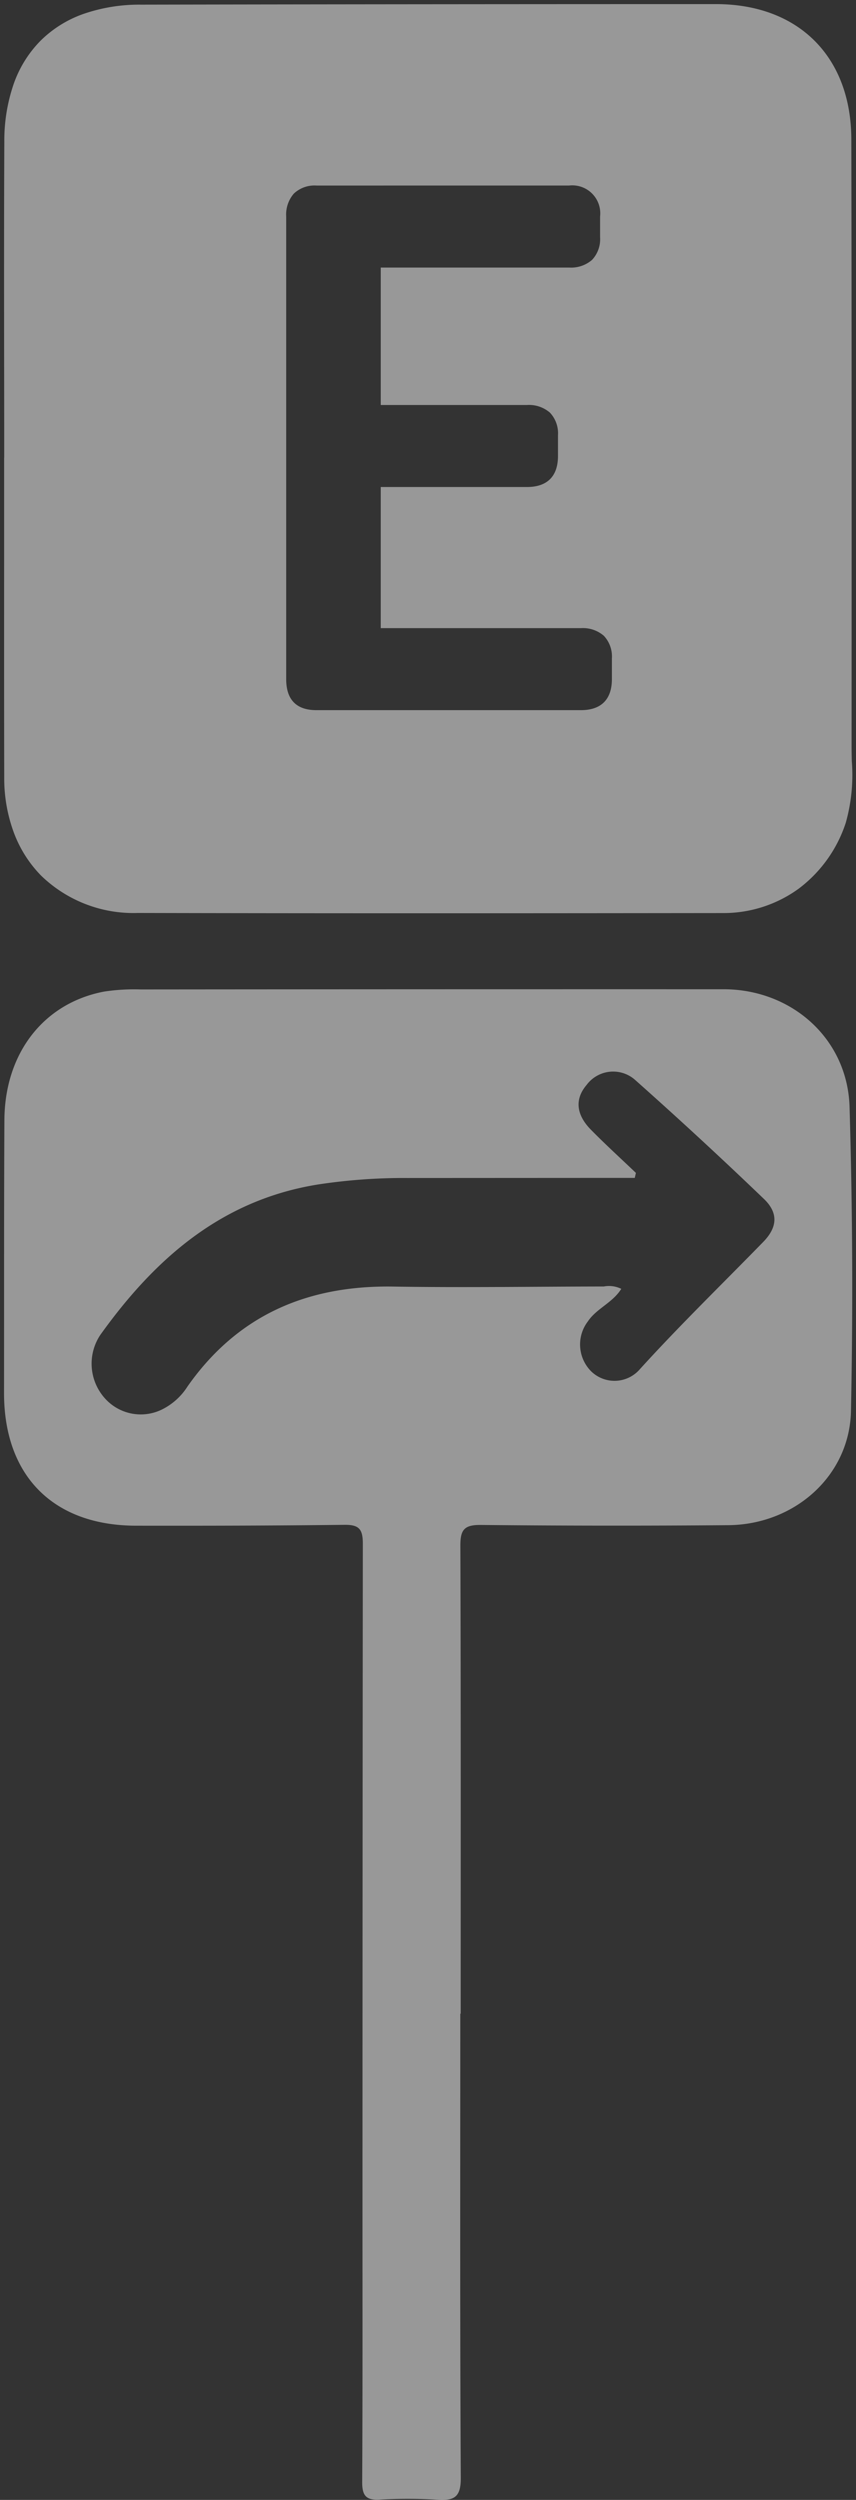
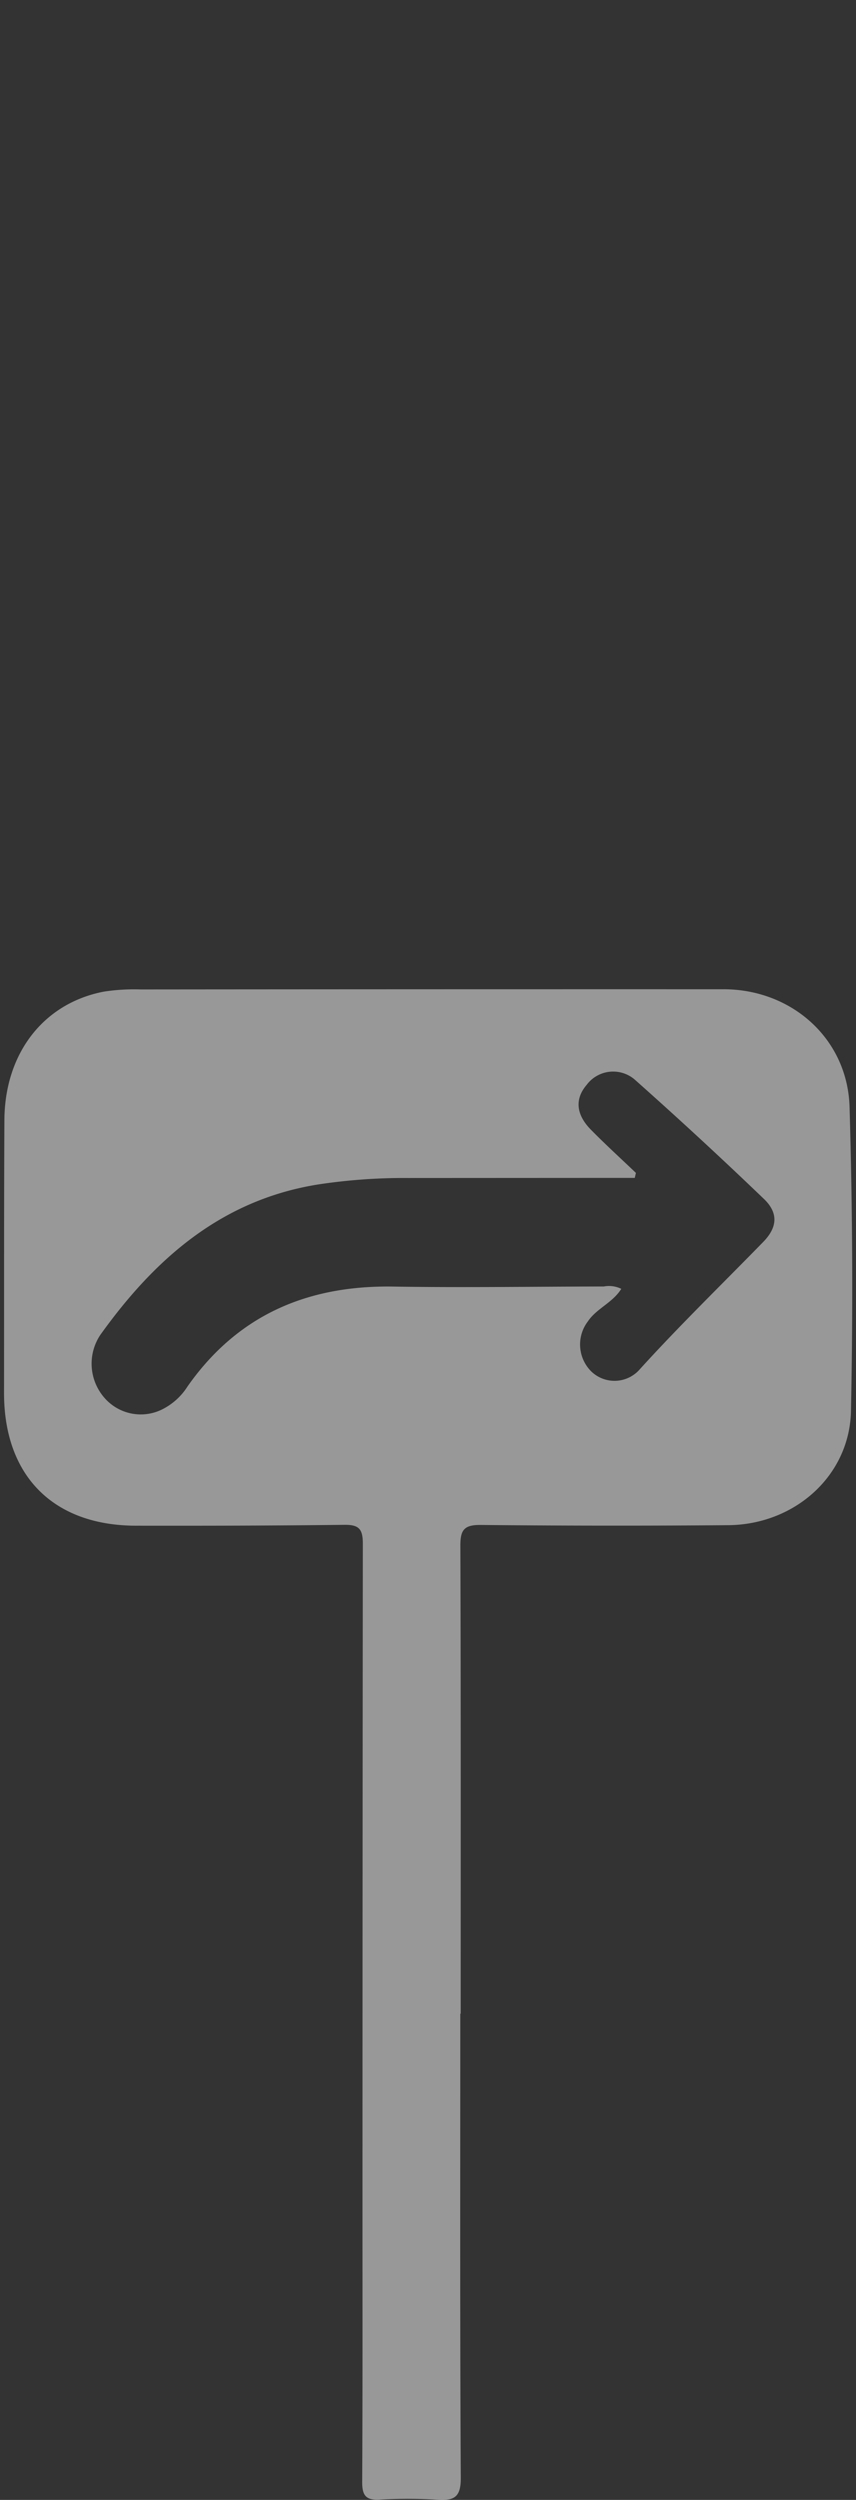
<svg xmlns="http://www.w3.org/2000/svg" width="104.313" height="304.5" viewBox="0 0 104.313 304.5">
  <rect x="0" y="0" width="104.313" height="304.5" fill="#333333" stroke="none" />
  <g id="Grupo_122" data-name="Grupo 122" transform="translate(-157.504 -463.5)">
    <path id="Caminho_123" data-name="Caminho 123" d="M55.6,1069.674c0,18.842-.046,37.685.06,56.527.013,2.291-.73,2.813-2.794,2.68a59.482,59.482,0,0,0-7.121-.015c-1.731.1-2.112-.607-2.1-2.194.057-10.688.035-21.376.036-32.064q0-41.089.042-82.178c0-1.769-.451-2.318-2.229-2.3-8.47.1-16.942.12-25.412.106C6,1010.222,0,1004.163,0,994.086.013,983-.012,971.918.044,960.835c.041-8.15,4.781-14.25,12.139-15.654a24.22,24.22,0,0,1,4.491-.262q35.508-.033,71.015-.025c8.3.005,15.1,6.033,15.346,14.327q.55,18.51.173,37.043c-.159,7.892-6.86,13.842-14.957,13.909q-15.08.124-30.162-.027c-2.021-.021-2.487.6-2.48,2.527.067,19,.04,38,.04,57Zm21.4-102.41-.138.609H73.633l-24.455.013a69.338,69.338,0,0,0-10.874.782C26.51,970.543,18.372,977.725,11.731,987a6.317,6.317,0,0,0,.539,7.7,5.857,5.857,0,0,0,6.939,1.4,7.751,7.751,0,0,0,3.144-2.814c6.109-8.708,14.619-12.348,25.093-12.176,8.545.14,17.095,0,25.642-.01a3.383,3.383,0,0,1,2.13.287c-1.068,1.711-3.013,2.382-4.074,3.969a4.636,4.636,0,0,0,.387,6.062,4.078,4.078,0,0,0,5.951-.243c4.843-5.334,10.007-10.347,15.032-15.5,1.758-1.8,1.848-3.548.09-5.236q-7.7-7.392-15.685-14.486a4.027,4.027,0,0,0-5.924.594c-1.448,1.7-1.314,3.592.533,5.468,1.771,1.8,3.641,3.5,5.467,5.245" transform="translate(157.996 -360.9)" fill="#fff" opacity="0.495" style="mix-blend-mode: overlay;isolation: isolate" />
-     <path id="Subtração_7" data-name="Subtração 7" d="M-1415.54,110.74c-12.356,0-23.528-.012-34.154-.037a16.156,16.156,0,0,1-11.811-4.567,14.917,14.917,0,0,1-3.3-5.21,19.035,19.035,0,0,1-1.176-6.739c-.019-9.078-.015-18.31-.011-27.237v-.122q0-5.792,0-11.584h.008c0-3.793,0-7.65-.008-11.381v-.245c-.01-8.8-.019-17.9.023-26.843a21.109,21.109,0,0,1,1.148-7.069,14.133,14.133,0,0,1,3.264-5.243,14.04,14.04,0,0,1,5.223-3.264A20.783,20.783,0,0,1-1449.31.067C-1423.666.016-1398.4,0-1379.259,0h.006c4.932,0,9.085,1.54,12.009,4.453s4.482,7.074,4.492,12.019c.049,24.637.039,49.646.031,73.832v.018c0,.623.013,1.257.026,1.87V92.2a21.482,21.482,0,0,1-.74,7.533,16.4,16.4,0,0,1-5.717,8,15.577,15.577,0,0,1-9.3,2.982C-1393.259,110.731-1404.7,110.74-1415.54,110.74ZM-1427.93,22.1a3.672,3.672,0,0,0-2.756.979,3.894,3.894,0,0,0-.934,2.8V82.22c0,2.508,1.241,3.78,3.69,3.78h32.22c2.473,0,3.78-1.307,3.78-3.78V79.7a3.672,3.672,0,0,0-.979-2.756,3.894,3.894,0,0,0-2.8-.934h-24.39V58.82h17.82c2.473,0,3.78-1.307,3.78-3.78v-2.52a3.672,3.672,0,0,0-.979-2.756,3.894,3.894,0,0,0-2.8-.934h-17.82V32.089h22.95a3.894,3.894,0,0,0,2.8-.934,3.672,3.672,0,0,0,.979-2.756v-2.52a3.41,3.41,0,0,0-3.78-3.78Z" transform="translate(1624 464)" fill="#fff" stroke="rgba(0,0,0,0)" stroke-width="1" opacity="0.495" style="mix-blend-mode: overlay;isolation: isolate" />
  </g>
</svg>